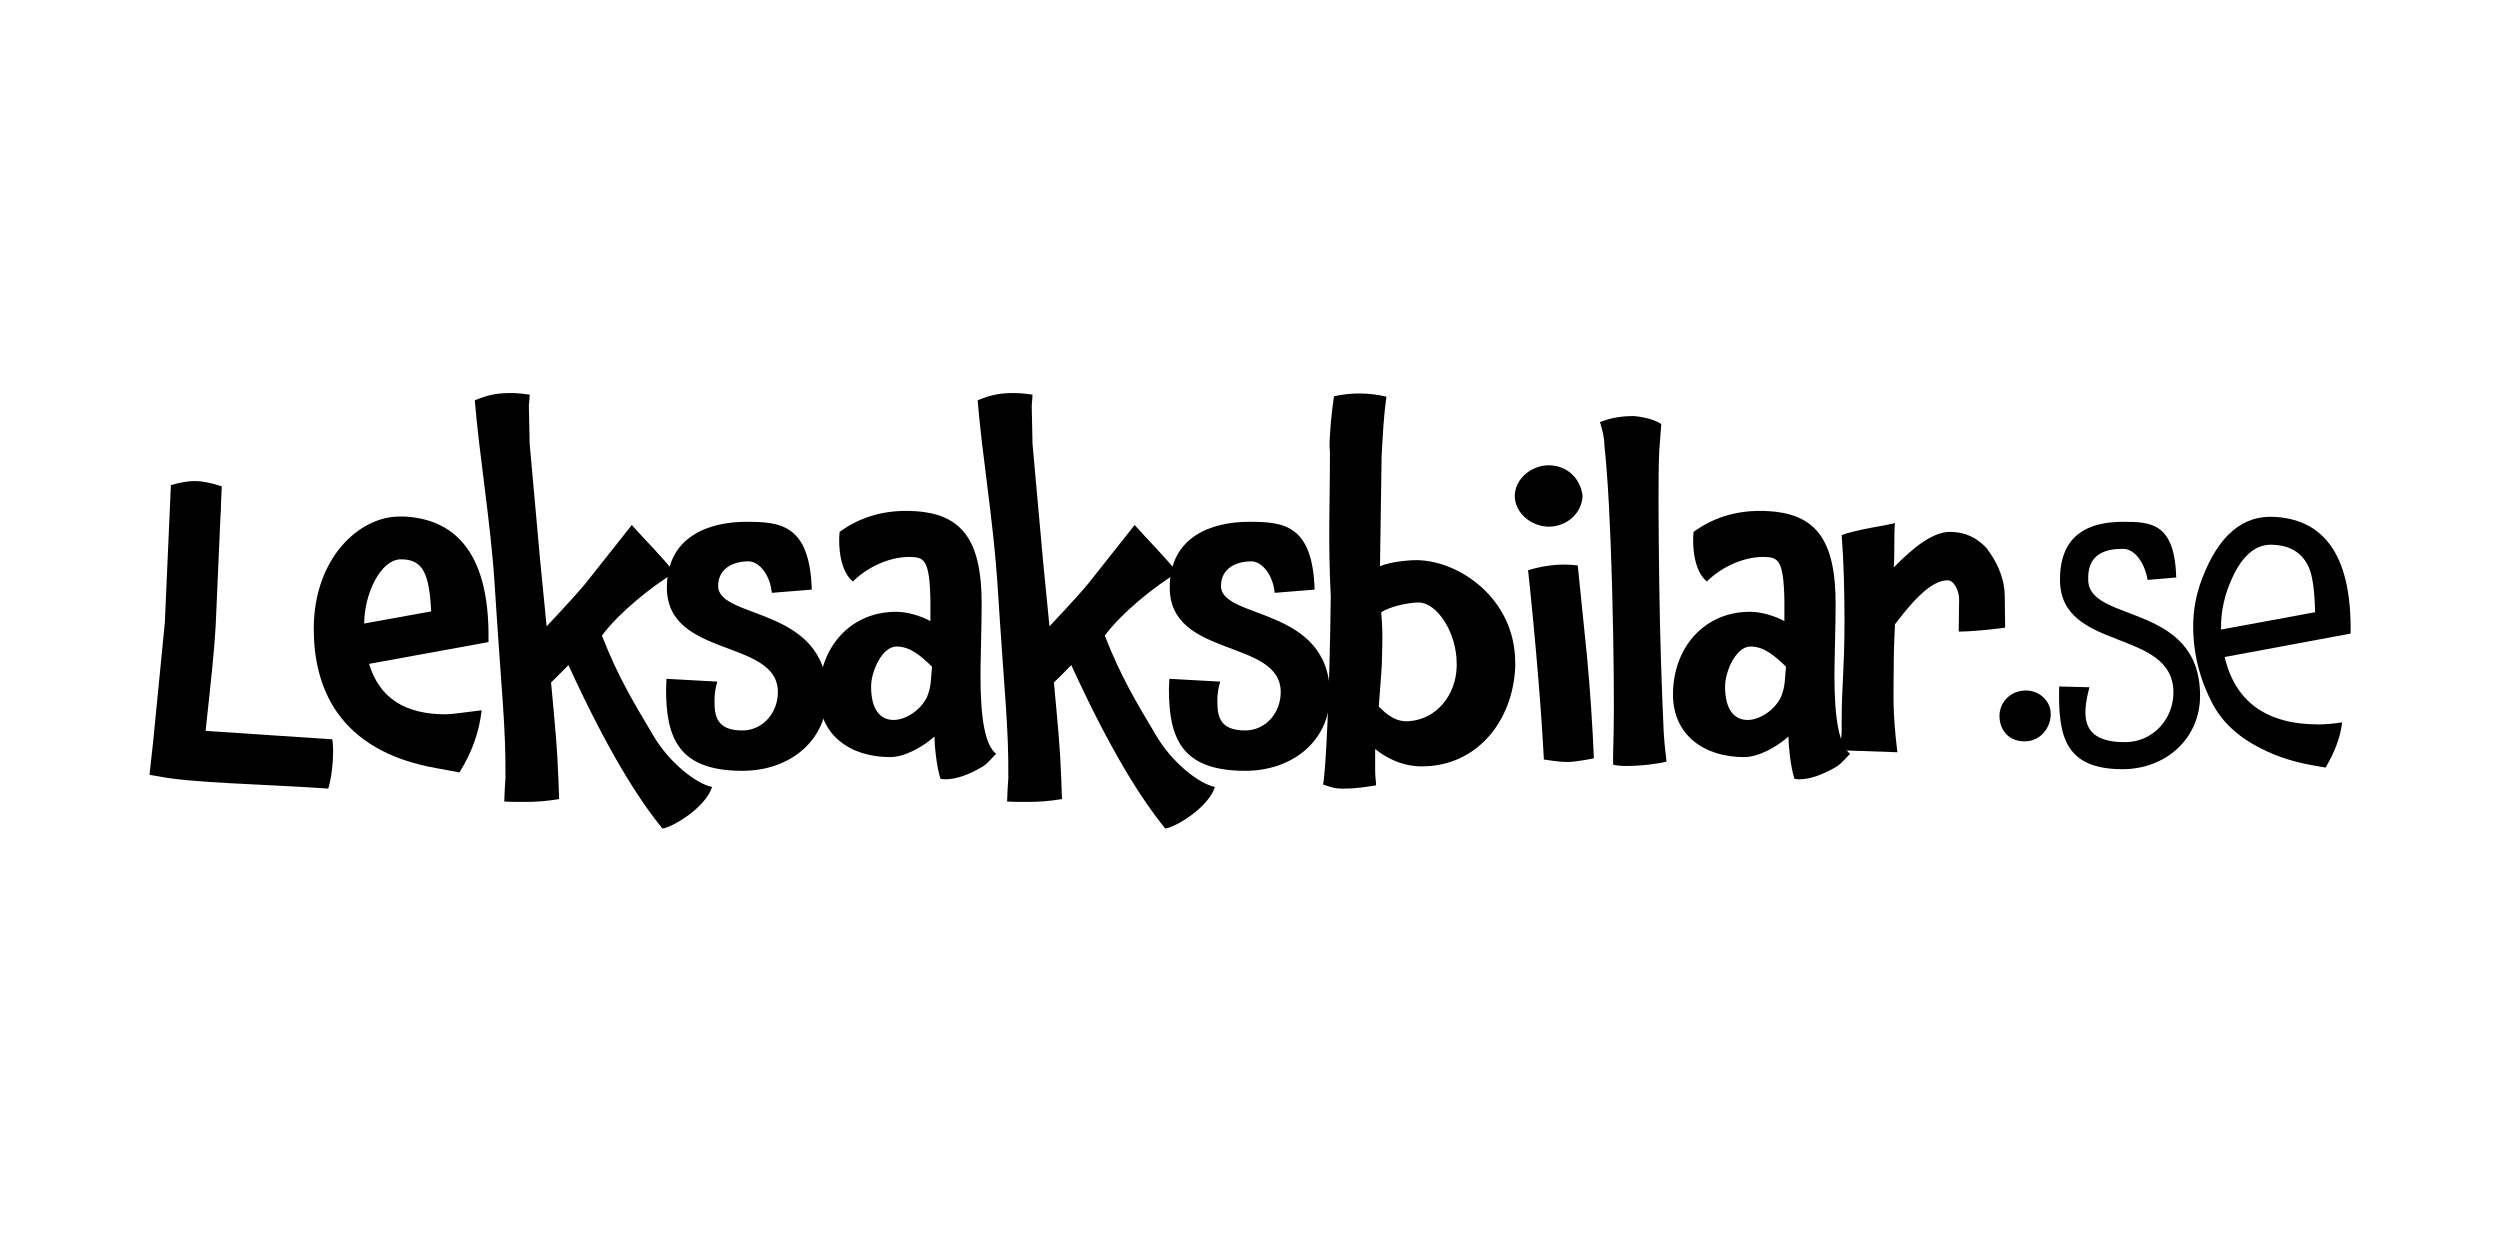
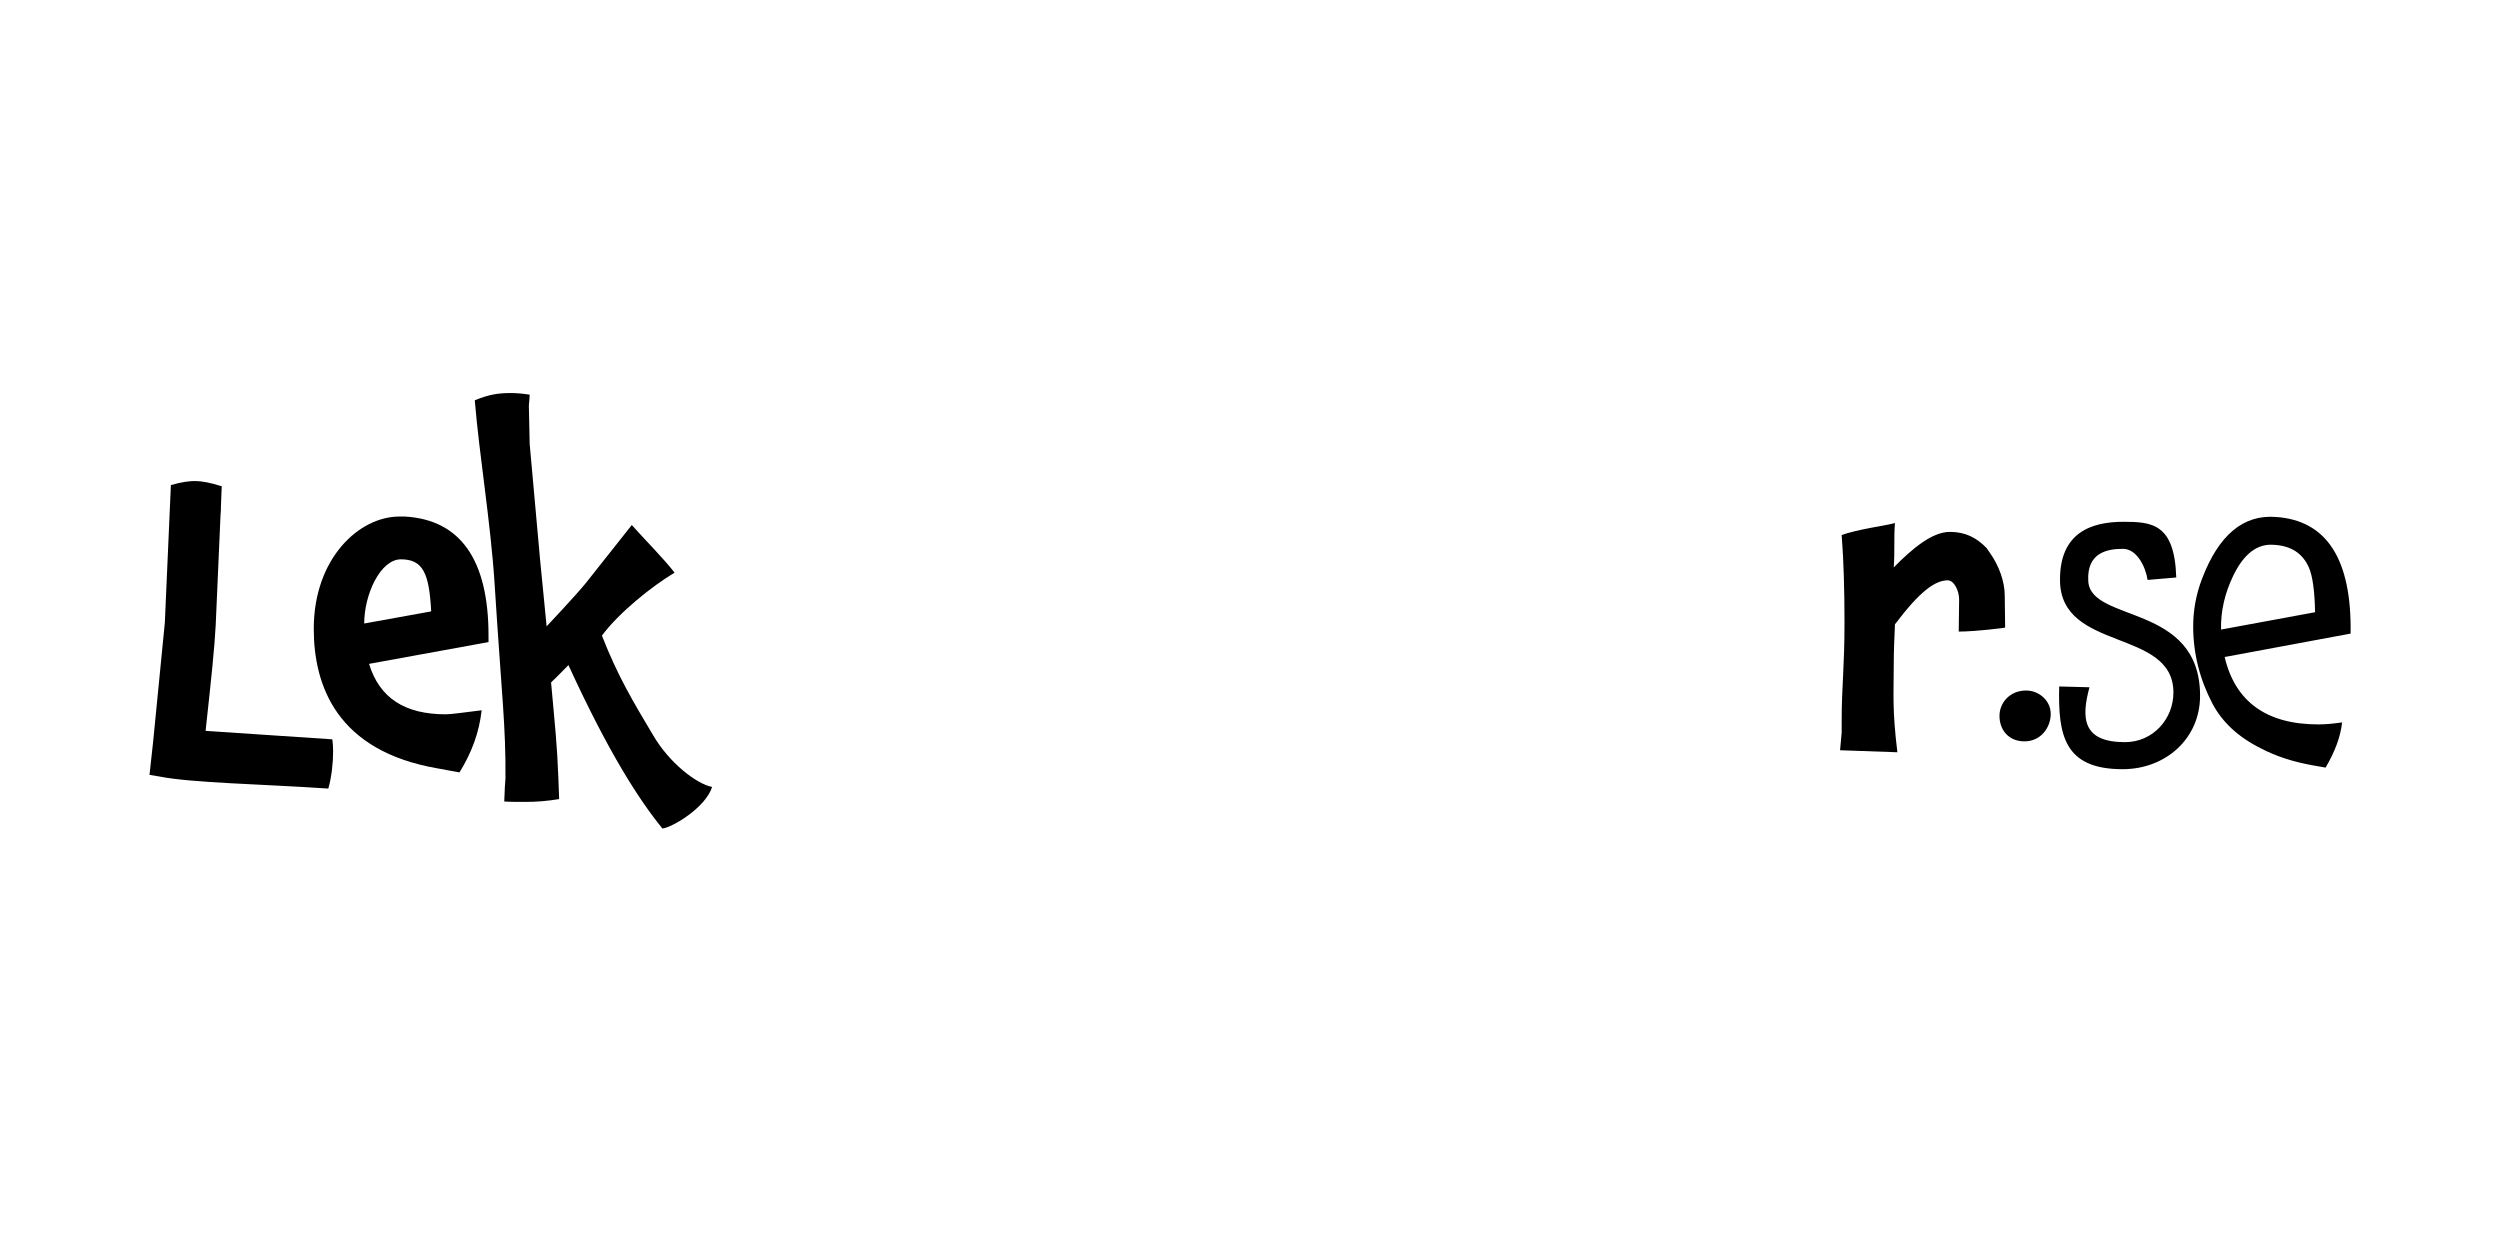
<svg xmlns="http://www.w3.org/2000/svg" width="1080" zoomAndPan="magnify" viewBox="0 0 810 413.04" height="540" preserveAspectRatio="xMidYMid meet" version="1.0">
  <defs>
    <clipPath id="ac7982acd6">
      <path d="M 41.344 129.871 L 228 129.871 L 228 274 L 41.344 274 Z M 41.344 129.871 " clip-rule="nonzero" />
    </clipPath>
    <clipPath id="d85a05e124">
-       <path d="M 262 129.871 L 394 129.871 L 394 274 L 262 274 Z M 262 129.871 " clip-rule="nonzero" />
-     </clipPath>
+       </clipPath>
    <clipPath id="01d4626c9f">
      <path d="M 652 170 L 768.656 170 L 768.656 255 L 652 255 Z M 652 170 " clip-rule="nonzero" />
    </clipPath>
  </defs>
  <g clip-path="url(#ac7982acd6)">
    <path fill="#000000" d="M 102.039 248.168 C 102.039 252.035 101.504 256.973 100.441 260.57 C 78.969 259.105 55.098 258.707 44.559 256.57 L 41.359 256.039 L 42.559 245.102 L 46.426 205.762 L 48.426 160.285 C 52.164 159.215 54.562 158.949 56.43 158.949 C 58.562 158.949 61.496 159.484 65.23 160.684 L 64.965 167.219 C 64.965 168.152 64.965 169.086 64.832 170.152 L 63.234 206.559 C 62.828 214.293 61.895 223.098 59.895 241.5 L 101.773 244.301 C 101.906 245.371 102.039 246.699 102.039 248.168 M 124.441 184.82 C 117.641 184.82 112.305 196.426 112.305 206.027 L 134.441 202.023 C 133.773 189.492 131.773 184.82 124.441 184.82 Z M 139.242 236.031 C 141.246 236.031 145.512 235.363 151.113 234.699 C 150.312 241.902 147.91 248.57 143.781 255.234 L 136.578 253.902 C 103.238 248.168 95.637 226.566 95.637 207.762 C 95.637 184.555 110.574 170.684 123.91 170.684 L 125.773 170.684 C 144.184 171.75 153.383 185.09 153.383 210.027 L 153.383 212.164 L 113.906 219.363 C 117.375 230.699 125.773 236.031 139.246 236.031 M 210.855 273.773 C 203.121 264.305 192.984 248.57 179.785 219.762 C 178.449 221.094 176.582 223.098 174.051 225.496 C 175.383 240.164 176.051 246.305 176.453 256.836 L 176.719 264.039 C 172.93 264.684 169.09 265 165.25 264.973 C 163.383 264.973 160.312 264.973 158.582 264.84 C 158.715 260.836 158.848 258.703 158.98 257.238 C 159.117 239.766 157.777 230.562 155.379 192.691 C 154.047 172.285 150.312 150.281 148.844 132.277 C 153.645 130.277 156.711 129.875 160.848 129.875 C 162.316 129.875 164.445 130.012 166.98 130.41 C 166.98 131.211 166.848 132.406 166.711 134.008 L 166.98 146.68 L 170.445 185.223 L 172.582 206.961 C 172.582 206.961 181.918 197.09 185.516 192.688 L 200.723 173.484 C 204.988 178.285 211.258 184.551 214.859 189.223 C 207.523 193.625 196.59 202.293 190.852 210.027 C 196.188 223.629 201.121 231.766 207.789 242.969 C 212.988 251.902 221.926 258.973 227.262 260.035 C 225.125 266.84 214.191 273.375 210.855 273.77 " fill-opacity="1" fill-rule="nonzero" />
  </g>
-   <path fill="#000000" d="M 237.258 254.703 C 216.188 254.703 212.051 243.902 212.051 227.766 C 212.051 226.566 212.188 225.496 212.188 224.301 L 228.988 225.23 C 228.191 227.766 228.055 229.898 228.055 231.633 C 228.055 236.566 228.723 241.367 237.258 241.367 C 243.926 241.367 248.996 235.633 248.996 228.699 C 248.996 210.961 212.32 217.629 212.32 194.156 C 212.32 177.355 226.055 172.418 238.594 172.418 C 249.93 172.418 259.531 173.352 260.199 194.828 L 246.992 195.891 C 246.461 190.023 242.859 185.488 239.258 185.488 C 234.324 185.488 229.258 187.754 229.258 193.625 C 229.258 204.828 265.266 200.16 265.266 229.629 C 265.266 244.57 253.129 254.703 237.258 254.703 " fill-opacity="1" fill-rule="nonzero" />
  <g clip-path="url(#d85a05e124)">
-     <path fill="#000000" d="M 288.195 213.629 C 283.398 213.629 279.797 221.898 279.797 226.832 C 279.797 234.566 282.863 237.898 287.266 237.898 C 291.266 237.898 296.336 234.57 298.332 230.164 C 299.805 226.566 299.535 223.766 299.934 220.293 C 296.199 216.695 292.734 213.629 288.195 213.629 Z M 316.336 253.504 C 311.672 256.168 307.805 257.508 304.203 257.508 C 303.668 257.508 303.133 257.371 302.734 257.371 C 301.402 253.371 300.738 246.039 300.738 243.367 C 296.867 246.836 290.867 250.172 286.066 250.172 C 272.996 250.172 262.59 242.969 262.59 229.5 C 262.59 214.031 272.859 202.156 288.066 202.156 C 291.535 202.156 295.938 203.359 299.398 205.227 L 299.398 198.289 C 299.137 184.422 297.133 184.156 292.469 184.023 C 284.863 184.023 277.527 188.289 273.793 192.156 C 269.66 188.824 268.863 180.824 269.395 175.754 C 275.801 171.086 283.133 168.82 291.27 168.82 C 309.539 168.82 316.336 177.754 316.336 199.625 C 316.336 205.359 315.938 219.363 315.938 223.23 C 315.938 237.77 317.539 246.305 321.141 249.105 C 320.473 249.504 318.473 252.301 316.336 253.504 M 377.016 273.773 C 369.281 264.305 359.145 248.57 345.941 219.762 C 344.609 221.094 342.742 223.098 340.207 225.496 C 341.539 240.164 342.207 246.305 342.609 256.836 L 342.875 264.039 C 338.074 264.84 334.609 264.973 331.406 264.973 C 329.539 264.973 326.469 264.973 324.738 264.84 C 324.867 260.836 325.004 258.703 325.141 257.238 C 325.27 239.766 323.934 230.562 321.539 192.691 C 320.203 172.285 316.469 150.281 315 132.277 C 319.801 130.277 322.871 129.875 327.004 129.875 C 328.469 129.875 330.605 130.012 333.137 130.41 C 333.137 131.211 333.004 132.406 332.871 134.008 L 333.137 146.68 L 336.605 185.223 L 338.738 206.961 C 338.738 206.961 348.074 197.09 351.676 192.688 L 366.875 173.484 C 371.148 178.285 377.414 184.551 381.02 189.223 C 373.684 193.625 362.746 202.293 357.012 210.027 C 362.344 223.629 367.277 231.766 373.949 242.969 C 379.148 251.902 388.086 258.973 393.418 260.035 C 391.285 266.84 380.352 273.375 377.016 273.77 " fill-opacity="1" fill-rule="nonzero" />
-   </g>
-   <path fill="#000000" d="M 403.418 254.703 C 382.348 254.703 378.211 243.902 378.211 227.766 C 378.211 226.566 378.344 225.496 378.344 224.301 L 395.148 225.23 C 394.348 227.766 394.215 229.898 394.215 231.633 C 394.215 236.566 394.879 241.367 403.418 241.367 C 410.086 241.367 415.152 235.633 415.152 228.699 C 415.152 210.961 378.477 217.629 378.477 194.156 C 378.477 177.355 392.215 172.418 404.75 172.418 C 416.086 172.418 425.688 173.352 426.355 194.828 L 413.152 195.891 C 412.621 190.023 409.016 185.488 405.414 185.488 C 400.484 185.488 395.414 187.754 395.414 193.625 C 395.414 204.828 431.418 200.16 431.418 229.629 C 431.418 244.57 419.281 254.703 403.418 254.703 " fill-opacity="1" fill-rule="nonzero" />
-   <path fill="#000000" d="M 460.758 199.09 C 456.891 199.09 451.023 200.559 448.352 202.297 C 449.023 209.363 448.621 215.098 448.621 217.23 C 448.621 219.363 448.352 223.098 447.555 233.5 C 449.691 235.5 452.754 238.703 457.559 238.301 C 466.629 237.633 473.031 229.766 473.293 220.297 L 473.293 219.23 C 473.293 208.965 466.762 199.094 460.758 199.094 Z M 461.695 253.238 C 455.023 253.238 449.691 250.172 446.355 247.504 L 446.355 254.84 C 446.355 256.973 446.754 258.84 446.625 259.508 C 442.621 260.172 439.289 260.574 436.754 260.574 C 434.09 260.574 433.289 260.707 429.152 259.238 C 430.086 254.309 431.285 229.367 431.688 197.227 C 430.75 177.754 431.418 167.484 431.418 149.215 C 431.418 148.684 431.285 148.148 431.285 147.617 C 431.285 143.352 431.953 136.148 432.754 130.945 C 435.688 130.281 438.488 130.016 441.289 130.016 C 444.355 130.016 447.289 130.41 450.094 131.078 C 449.16 137.48 448.891 143.613 448.492 150.684 L 447.953 187.09 C 451.023 185.758 456.758 185.094 459.961 185.094 C 473.828 185.094 492.633 197.625 492.633 218.965 L 492.633 220.566 C 491.832 238.039 480.23 253.238 461.695 253.238 M 510.496 251.773 C 508.898 251.773 507.16 251.773 502.098 250.969 C 501.426 237.098 499.562 213.496 496.891 188.426 C 500.758 187.223 504.895 186.555 508.898 186.555 C 510.359 186.555 511.828 186.688 513.297 186.824 L 516.363 216.965 C 517.402 228.141 518.16 239.348 518.629 250.566 C 518.098 250.703 513.297 251.637 510.496 251.77 Z M 503.699 174.02 C 497.961 174.02 492.492 169.484 492.492 163.887 C 492.492 158.281 497.961 153.746 503.699 153.746 C 509.695 153.746 514.23 158.012 514.898 163.887 C 514.633 169.617 509.695 174.02 503.699 174.02 M 529.43 253.105 C 527.832 253.105 526.23 252.969 525.031 252.707 C 524.898 251.371 525.031 247.102 525.164 241.637 C 525.297 235.234 525.297 216.828 524.633 193.625 C 524.098 174.152 523.301 158.281 522.098 147.082 C 522.098 144.547 521.301 141.48 520.633 139.477 C 524.363 138.012 527.832 137.48 531.836 137.48 C 532.102 137.48 537.969 138.012 540.902 140.148 L 540.238 148.816 C 539.84 156.949 539.969 172.418 540.238 193.488 C 540.469 209.637 540.957 225.773 541.699 241.906 C 541.969 246.168 542.371 249.504 542.633 251.637 C 540.504 252.305 534.367 253.105 529.434 253.105 M 570.375 213.629 C 565.574 213.629 561.977 221.898 561.977 226.832 C 561.977 234.566 565.043 237.898 569.441 237.898 C 573.445 237.898 578.512 234.57 580.512 230.164 C 581.977 226.566 581.711 223.766 582.113 220.293 C 578.375 216.695 574.91 213.629 570.375 213.629 Z M 598.512 253.504 C 593.848 256.168 589.977 257.508 586.379 257.508 C 585.844 257.508 585.312 257.371 584.914 257.371 C 583.578 253.371 582.91 246.039 582.91 243.367 C 579.043 246.836 573.039 250.172 568.238 250.172 C 555.172 250.172 544.77 242.969 544.77 229.5 C 544.77 214.031 555.039 202.156 570.242 202.156 C 573.711 202.156 578.109 203.359 581.578 205.227 L 581.578 198.289 C 581.309 184.422 579.312 184.156 574.641 184.023 C 567.043 184.023 559.707 188.289 555.969 192.156 C 551.836 188.824 551.039 180.824 551.566 175.754 C 557.973 171.086 565.309 168.82 573.445 168.82 C 591.715 168.82 598.512 177.754 598.512 199.625 C 598.512 205.359 598.113 219.363 598.113 223.23 C 598.113 237.77 599.715 246.305 603.316 249.105 C 602.648 249.504 600.648 252.301 598.512 253.504 " fill-opacity="1" fill-rule="nonzero" />
+     </g>
  <path fill="#000000" d="M 654.523 207.359 C 654.523 207.496 644.387 208.695 639.184 208.695 L 639.32 198.16 C 639.32 195.09 637.586 191.758 635.582 191.758 C 631.316 191.758 626.25 195.492 618.113 206.293 C 617.98 209.895 617.711 214.559 617.711 219.766 C 617.711 229.629 617.184 234.301 618.914 248.57 L 599.977 247.906 L 600.508 242.031 L 600.508 238.164 C 600.508 226.43 601.441 221.098 601.441 205.625 C 601.441 195.09 601.176 185.355 600.508 176.82 C 605.176 174.953 616.25 173.488 618.109 172.82 C 617.711 177.621 618.109 182.285 617.711 187.492 C 623.98 181.09 630.516 175.754 636.25 175.754 C 641.316 175.754 645.055 177.621 648.387 181.09 L 649.586 182.82 C 652.391 186.824 654.391 192.023 654.391 196.824 L 654.523 207.359 " fill-opacity="1" fill-rule="nonzero" />
  <g clip-path="url(#01d4626c9f)">
    <path fill="#000000" d="M 660.918 244.969 C 655.586 244.969 652.652 241.102 652.652 236.566 C 652.652 232.164 656.117 228.168 661.453 228.168 C 665.719 228.168 669.586 231.496 669.586 235.898 C 669.586 240.305 666.387 244.969 660.918 244.969 M 693.328 254.168 C 673.984 254.168 671.988 242.836 672.387 226.832 L 682.391 227.094 C 679.59 237.367 680.121 245.234 694.125 245.234 C 703.328 245.234 710.129 237.629 710.129 228.828 C 710.129 207.492 672.789 215.496 672.652 191.758 C 672.523 176.02 682.922 172.418 693.594 172.418 C 702.93 172.418 710.531 172.949 711.062 190.82 L 701.598 191.625 C 700.93 187.223 697.992 181.352 693.457 181.352 C 688.125 181.352 681.457 182.688 681.988 192.023 C 682.789 205.891 718.934 199.223 718.934 229.898 C 718.934 244.168 707.461 254.168 693.328 254.168 M 754.934 187.625 C 752.934 182.953 749.066 180.289 743.199 180.02 C 737.867 179.621 733.465 182.953 729.996 190.023 C 727.059 196.023 725.73 202.023 725.863 208.027 L 756.938 202.297 C 756.801 195.359 756.133 190.426 754.934 187.625 Z M 758 239.367 C 760.535 239.367 763.07 239.102 765.871 238.703 C 765.336 243.504 763.473 248.438 760.406 253.637 L 755.867 252.836 C 750.004 251.773 744.266 250.035 738.93 247.234 C 731.465 243.504 726.262 238.566 723.062 232.57 C 718.793 224.43 716.66 215.895 716.66 206.961 C 716.656 201.578 717.648 196.246 719.594 191.223 C 725.062 176.82 733.195 170.02 743.867 170.816 C 760.805 171.887 769.074 184.82 768.672 209.363 L 727.062 217.098 C 730.527 231.898 740.934 239.367 758 239.367 " fill-opacity="1" fill-rule="nonzero" />
  </g>
</svg>